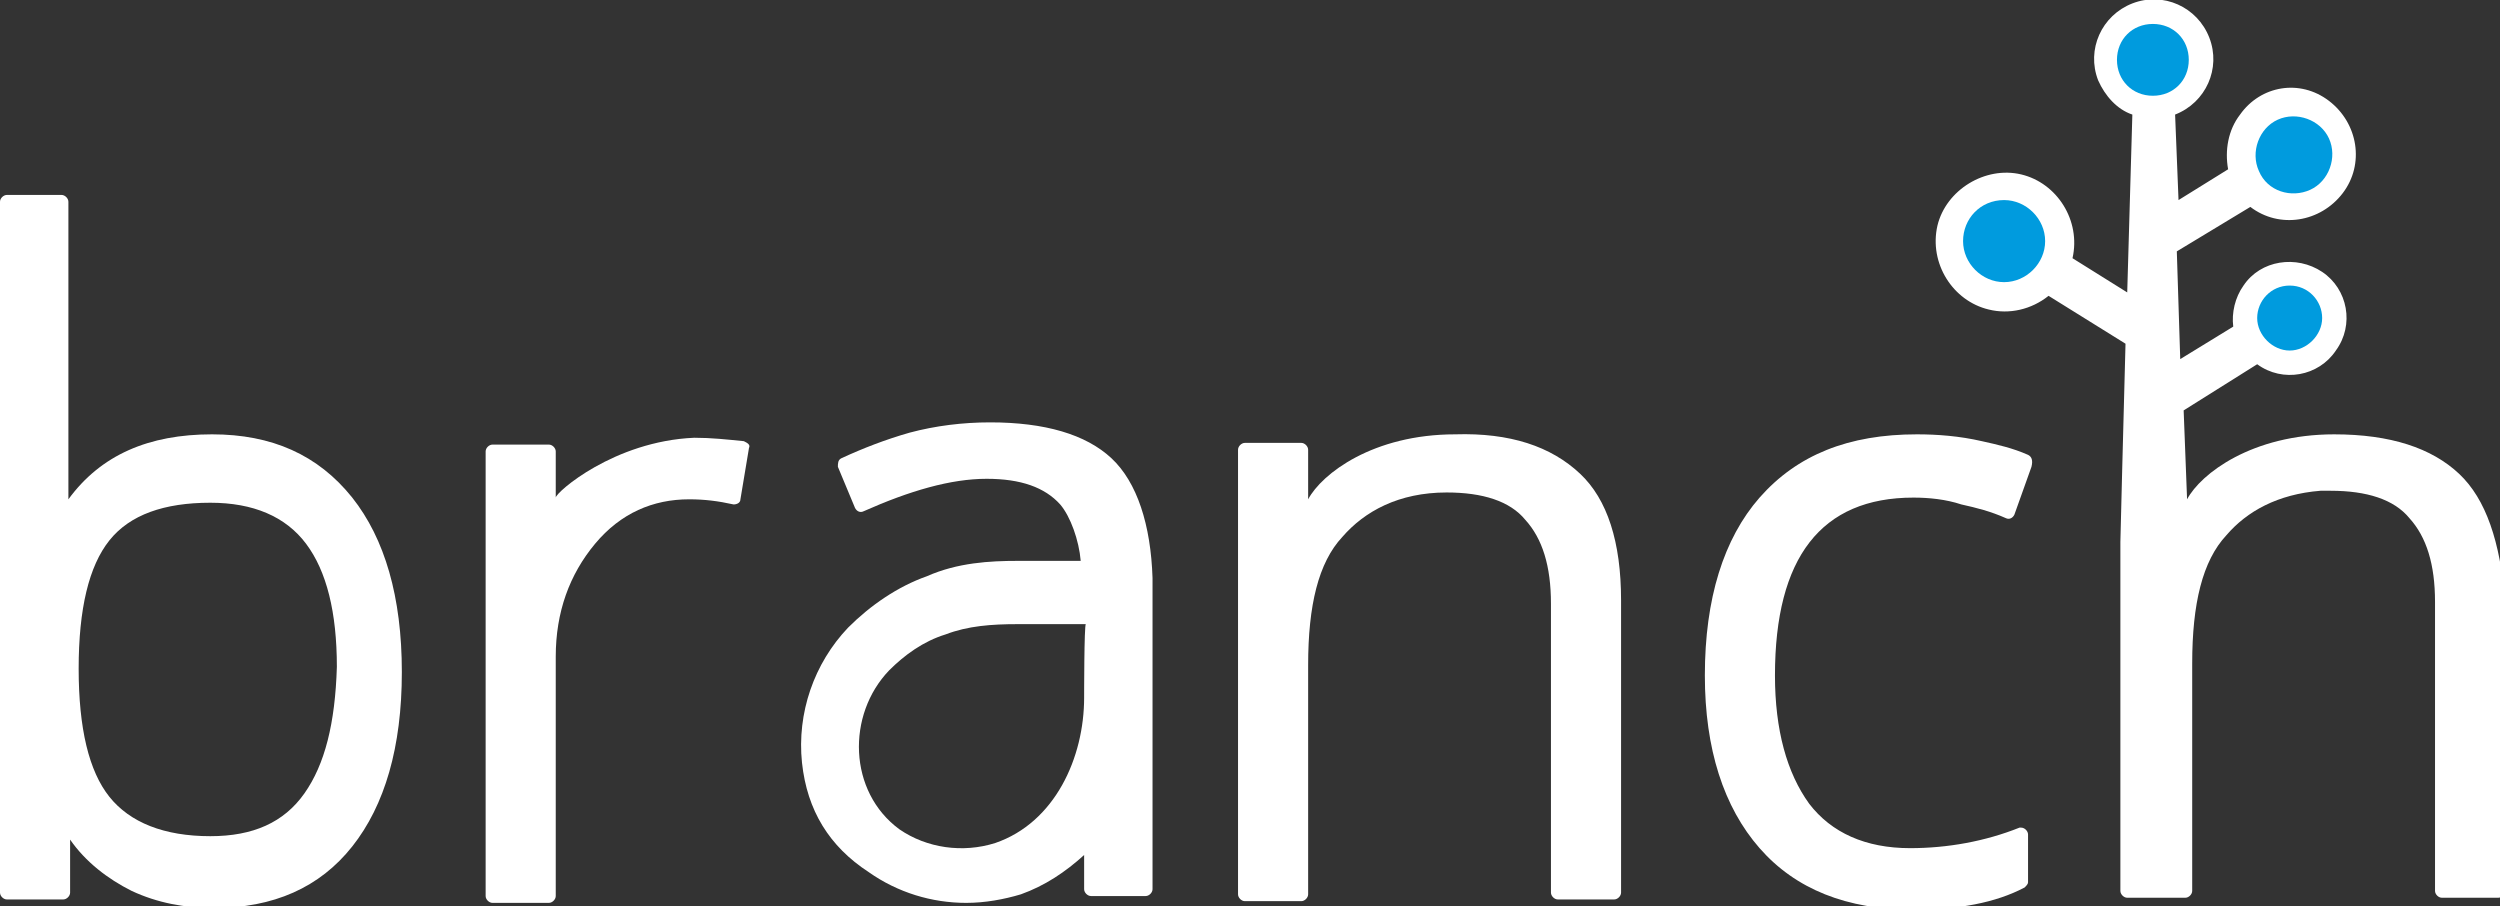
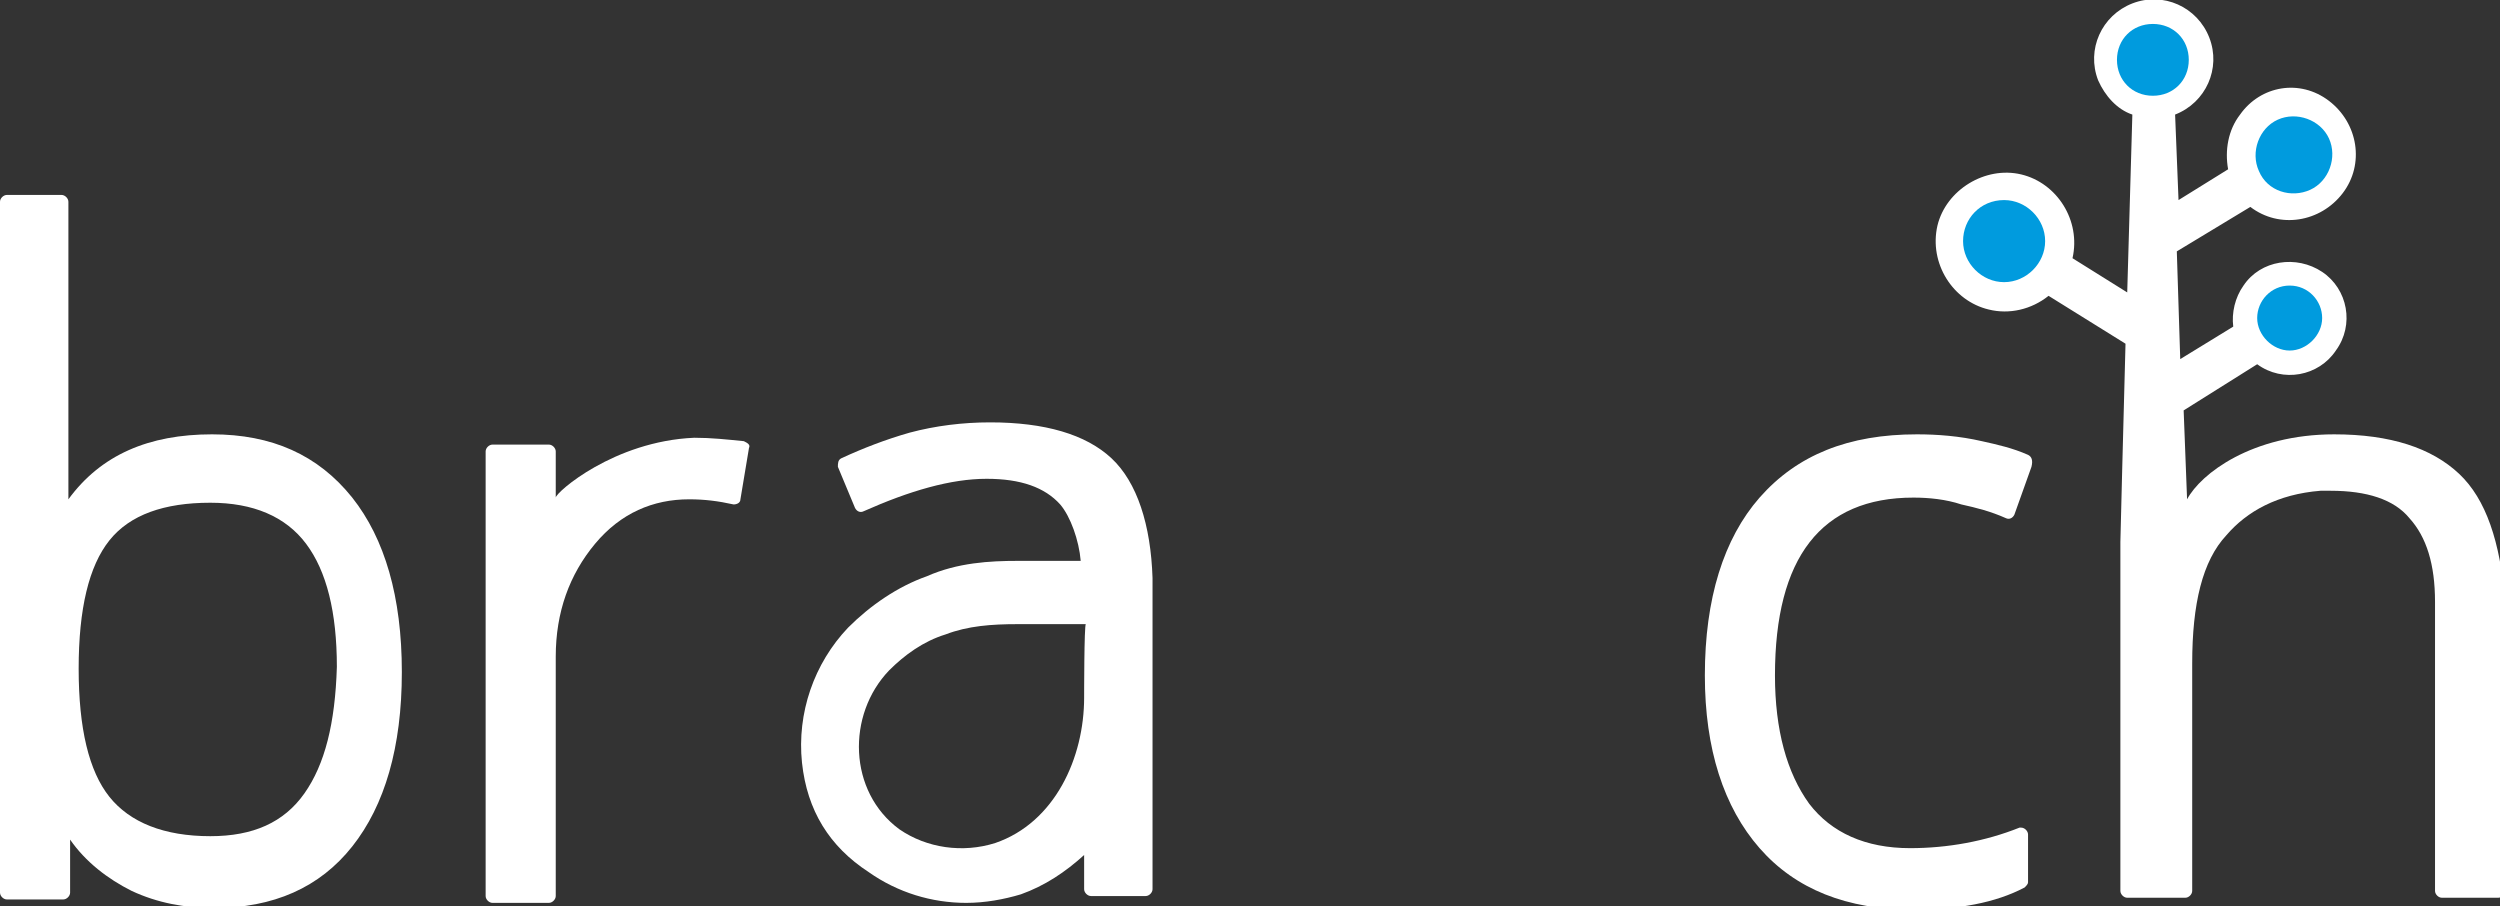
<svg xmlns="http://www.w3.org/2000/svg" version="1.1" id="Layer_1" x="0px" y="0px" viewBox="0 0 146.2 53" style="enable-background:new 0 0 146.2 53;" xml:space="preserve">
  <rect x="0" y="0" width="146.2" height="53" fill="#333333" stroke="none" />
  <style type="text/css">
  .st0{fill:#FFFFFF;}
	.st1{fill:#009BDE;}
 </style>
  <g>
    <g>
      <path class="st0" d="M12.4,25.4c-3.7,0-6.5,1.2-8.4,3.8V11.8c0-0.2-0.2-0.4-0.4-0.4H0.4c-0.2,0-0.4,0.2-0.4,0.4v40.4    c0,0.2,0.2,0.4,0.4,0.4l0,0h3.3c0.2,0,0.4-0.2,0.4-0.4l0,0v-3.1c0.9,1.3,2.2,2.3,3.6,3c1.5,0.7,3.1,1,4.8,1c3.5,0,6.2-1.2,8.1-3.6    s2.9-5.8,2.9-10.2s-1-7.8-2.9-10.2C18.6,26.6,15.9,25.4,12.4,25.4z M17.8,46.4c-1.2,1.7-3,2.5-5.5,2.5c-2.7,0-4.7-0.8-5.9-2.3    s-1.8-4-1.8-7.5c0-3.5,0.6-6,1.8-7.5c1.2-1.5,3.2-2.2,5.9-2.2c2.5,0,4.4,0.8,5.6,2.4c1.2,1.6,1.8,4,1.8,7.2    C19.6,42.3,19,44.7,17.8,46.4z">
-    </path>
-       <path class="st0" d="M85.1,25.4c-4.8,0-7.8,2.3-8.6,3.8v-2.9c0-0.2-0.2-0.4-0.4-0.4l0,0h-3.3c-0.2,0-0.4,0.2-0.4,0.4l0,0v26    c0,0.2,0.2,0.4,0.4,0.4l0,0h3.3c0.2,0,0.4-0.2,0.4-0.4l0,0V38.9c0-3.5,0.6-6,2-7.5c1.3-1.5,3.3-2.6,6.1-2.6c2.1,0,3.7,0.5,4.6,1.6    c1,1.1,1.5,2.7,1.5,4.9v16.9c0,0.2,0.2,0.4,0.4,0.4l0,0h3.3c0.2,0,0.4-0.2,0.4-0.4l0,0V35.1c0-3.4-0.8-5.9-2.4-7.4    C90.7,26.1,88.3,25.3,85.1,25.4z">
   </path>
      <path class="st0" d="M118.6,26.6c-0.9-0.4-1.8-0.6-2.7-0.8c-1.3-0.3-2.6-0.4-3.8-0.4c-4,0-7,1.2-9.2,3.7    c-2.1,2.4-3.2,5.9-3.2,10.4c0,4.3,1.1,7.7,3.2,10.1s5.1,3.6,9,3.6c2.6,0,4.8-0.4,6.5-1.3c0.1-0.1,0.2-0.2,0.2-0.3v-2.8    c0-0.2-0.2-0.4-0.4-0.4c0,0-0.1,0-0.1,0c-2,0.8-4.2,1.2-6.4,1.2c-2.6,0-4.6-0.9-5.9-2.6c-1.3-1.8-2-4.3-2-7.5    c0-6.9,2.7-10.4,8.1-10.4c0.9,0,1.9,0.1,2.8,0.4c0.9,0.2,1.7,0.4,2.6,0.8c0.2,0.1,0.4,0,0.5-0.2l0,0l1-2.8    C118.9,26.9,118.8,26.7,118.6,26.6z">
   </path>
      <path class="st0" d="M65,26.8c-1.5-1.4-3.9-2.1-7.1-2.1c-1.6,0-3.2,0.2-4.7,0.6c-1.4,0.4-2.7,0.9-4,1.5c-0.2,0.1-0.2,0.3-0.2,0.5    l1,2.4c0.1,0.2,0.3,0.3,0.5,0.2c0,0,0,0,0,0c2.7-1.2,5.1-1.9,7.2-1.9c2,0,3.4,0.5,4.3,1.5c0.6,0.7,1.1,2.1,1.2,3.3l-3.7,0    c-1.6,0-3.5,0.1-5.3,0.9c-1.7,0.6-3.3,1.7-4.6,3c-2,2.1-3,5-2.7,7.9c0.3,2.8,1.6,4.9,3.9,6.4c1.7,1.2,3.7,1.8,5.7,1.8l0,0    c1.1,0,2.2-0.2,3.2-0.5c1.4-0.5,2.6-1.3,3.7-2.3v2c0,0.2,0.2,0.4,0.4,0.4l0,0h3.2c0.2,0,0.4-0.2,0.4-0.4l0,0V33.8    C67.3,30.7,66.5,28.2,65,26.8z M63.4,40.8c0,3.5-1.7,7.3-5.2,8.5c-1.9,0.6-4,0.3-5.6-0.8c-3-2.2-3.1-6.7-0.6-9.3    c0.9-0.9,2-1.7,3.3-2.1c1.3-0.5,2.7-0.6,4.2-0.6l4,0C63.4,36.5,63.4,40.8,63.4,40.8z">
   </path>
      <path class="st0" d="M43.5,25.8c-1-0.1-1.9-0.2-2.9-0.2c-4.7,0.2-8.1,3.2-8.1,3.5c0-1,0-1.8,0-2.7c0-0.2-0.2-0.4-0.4-0.4h-3.3    c-0.2,0-0.4,0.2-0.4,0.4l0,0v26c0,0.2,0.2,0.4,0.4,0.4l0,0h3.3c0.2,0,0.4-0.2,0.4-0.4l0,0v-14c0-2.6,0.8-4.8,2.3-6.6    c1.5-1.8,3.4-2.6,5.5-2.6c0.9,0,1.7,0.1,2.6,0.3c0.2,0,0.4-0.1,0.4-0.3v0l0.5-3C43.9,26,43.7,25.9,43.5,25.8L43.5,25.8z">
   </path>
      <path class="st0" d="M143.8,27.7c-1.6-1.5-4-2.3-7.3-2.3c-4.8,0-7.8,2.3-8.6,3.8l-0.2-5.2l4.3-2.7c1.5,1.1,3.6,0.7,4.6-0.8    c1.1-1.5,0.7-3.6-0.8-4.6s-3.6-0.7-4.6,0.8c-0.5,0.7-0.7,1.6-0.6,2.4l-3.1,1.9l-0.2-6.3l4.3-2.6c1.7,1.3,4.1,0.9,5.4-0.8    s0.9-4.1-0.8-5.4S132.2,5,131,6.7c-0.7,0.9-0.9,2.1-0.7,3.2l-2.9,1.8l-0.2-5c1.8-0.7,2.7-2.7,2-4.5c-0.7-1.8-2.7-2.7-4.5-2    c-1.8,0.7-2.7,2.7-2,4.5c0.4,0.9,1.1,1.7,2,2l-0.3,10.4l-3.2-2c0.5-2.2-0.9-4.4-3-4.9s-4.4,0.9-4.9,3c-0.5,2.2,0.9,4.4,3,4.9    c1.2,0.3,2.5,0,3.5-0.8l4.5,2.8l-0.2,7.6l0,0l-0.1,4v20.4c0,0.2,0.2,0.4,0.4,0.4l0,0h3.4c0.2,0,0.4-0.2,0.4-0.4l0,0V38.8    c0-3.5,0.6-6,2-7.5c1.2-1.4,3-2.4,5.5-2.6c0.2,0,0.4,0,0.5,0h0.1c2.1,0,3.7,0.5,4.6,1.6c1,1.1,1.5,2.7,1.5,4.9v13.2l0,0v3.7    c0,0.2,0.2,0.4,0.4,0.4l0,0h3.3c0.2,0,0.4-0.2,0.4-0.4l0,0v-3.7V35.1C146.2,31.7,145.4,29.2,143.8,27.7z">
   </path>
    </g>
    <g>
      <path class="st1" d="M125.9,1.4c-1.2,0-2.1,0.9-2.1,2.1s0.9,2.1,2.1,2.1s2.1-0.9,2.1-2.1C128,2.3,127.1,1.4,125.9,1.4z">
   </path>
      <path class="st1" d="M133.9,16.7c-1.1,0-1.9,0.9-1.9,1.9s0.9,1.9,1.9,1.9s1.9-0.9,1.9-1.9S135,16.7,133.9,16.7z">
   </path>
      <path class="st1" d="M135.1,11.1c1.1-0.5,1.6-1.9,1.1-3s-1.9-1.6-3-1.1c-1.1,0.5-1.6,1.9-1.1,3C132.6,11.2,134,11.6,135.1,11.1z">
   </path>
      <path class="st1" d="M117.2,11.7c-1.4,0-2.4,1.1-2.4,2.4s1.1,2.4,2.4,2.4s2.4-1.1,2.4-2.4C119.6,12.8,118.5,11.7,117.2,11.7z">
   </path>
    </g>
  </g>
</svg>